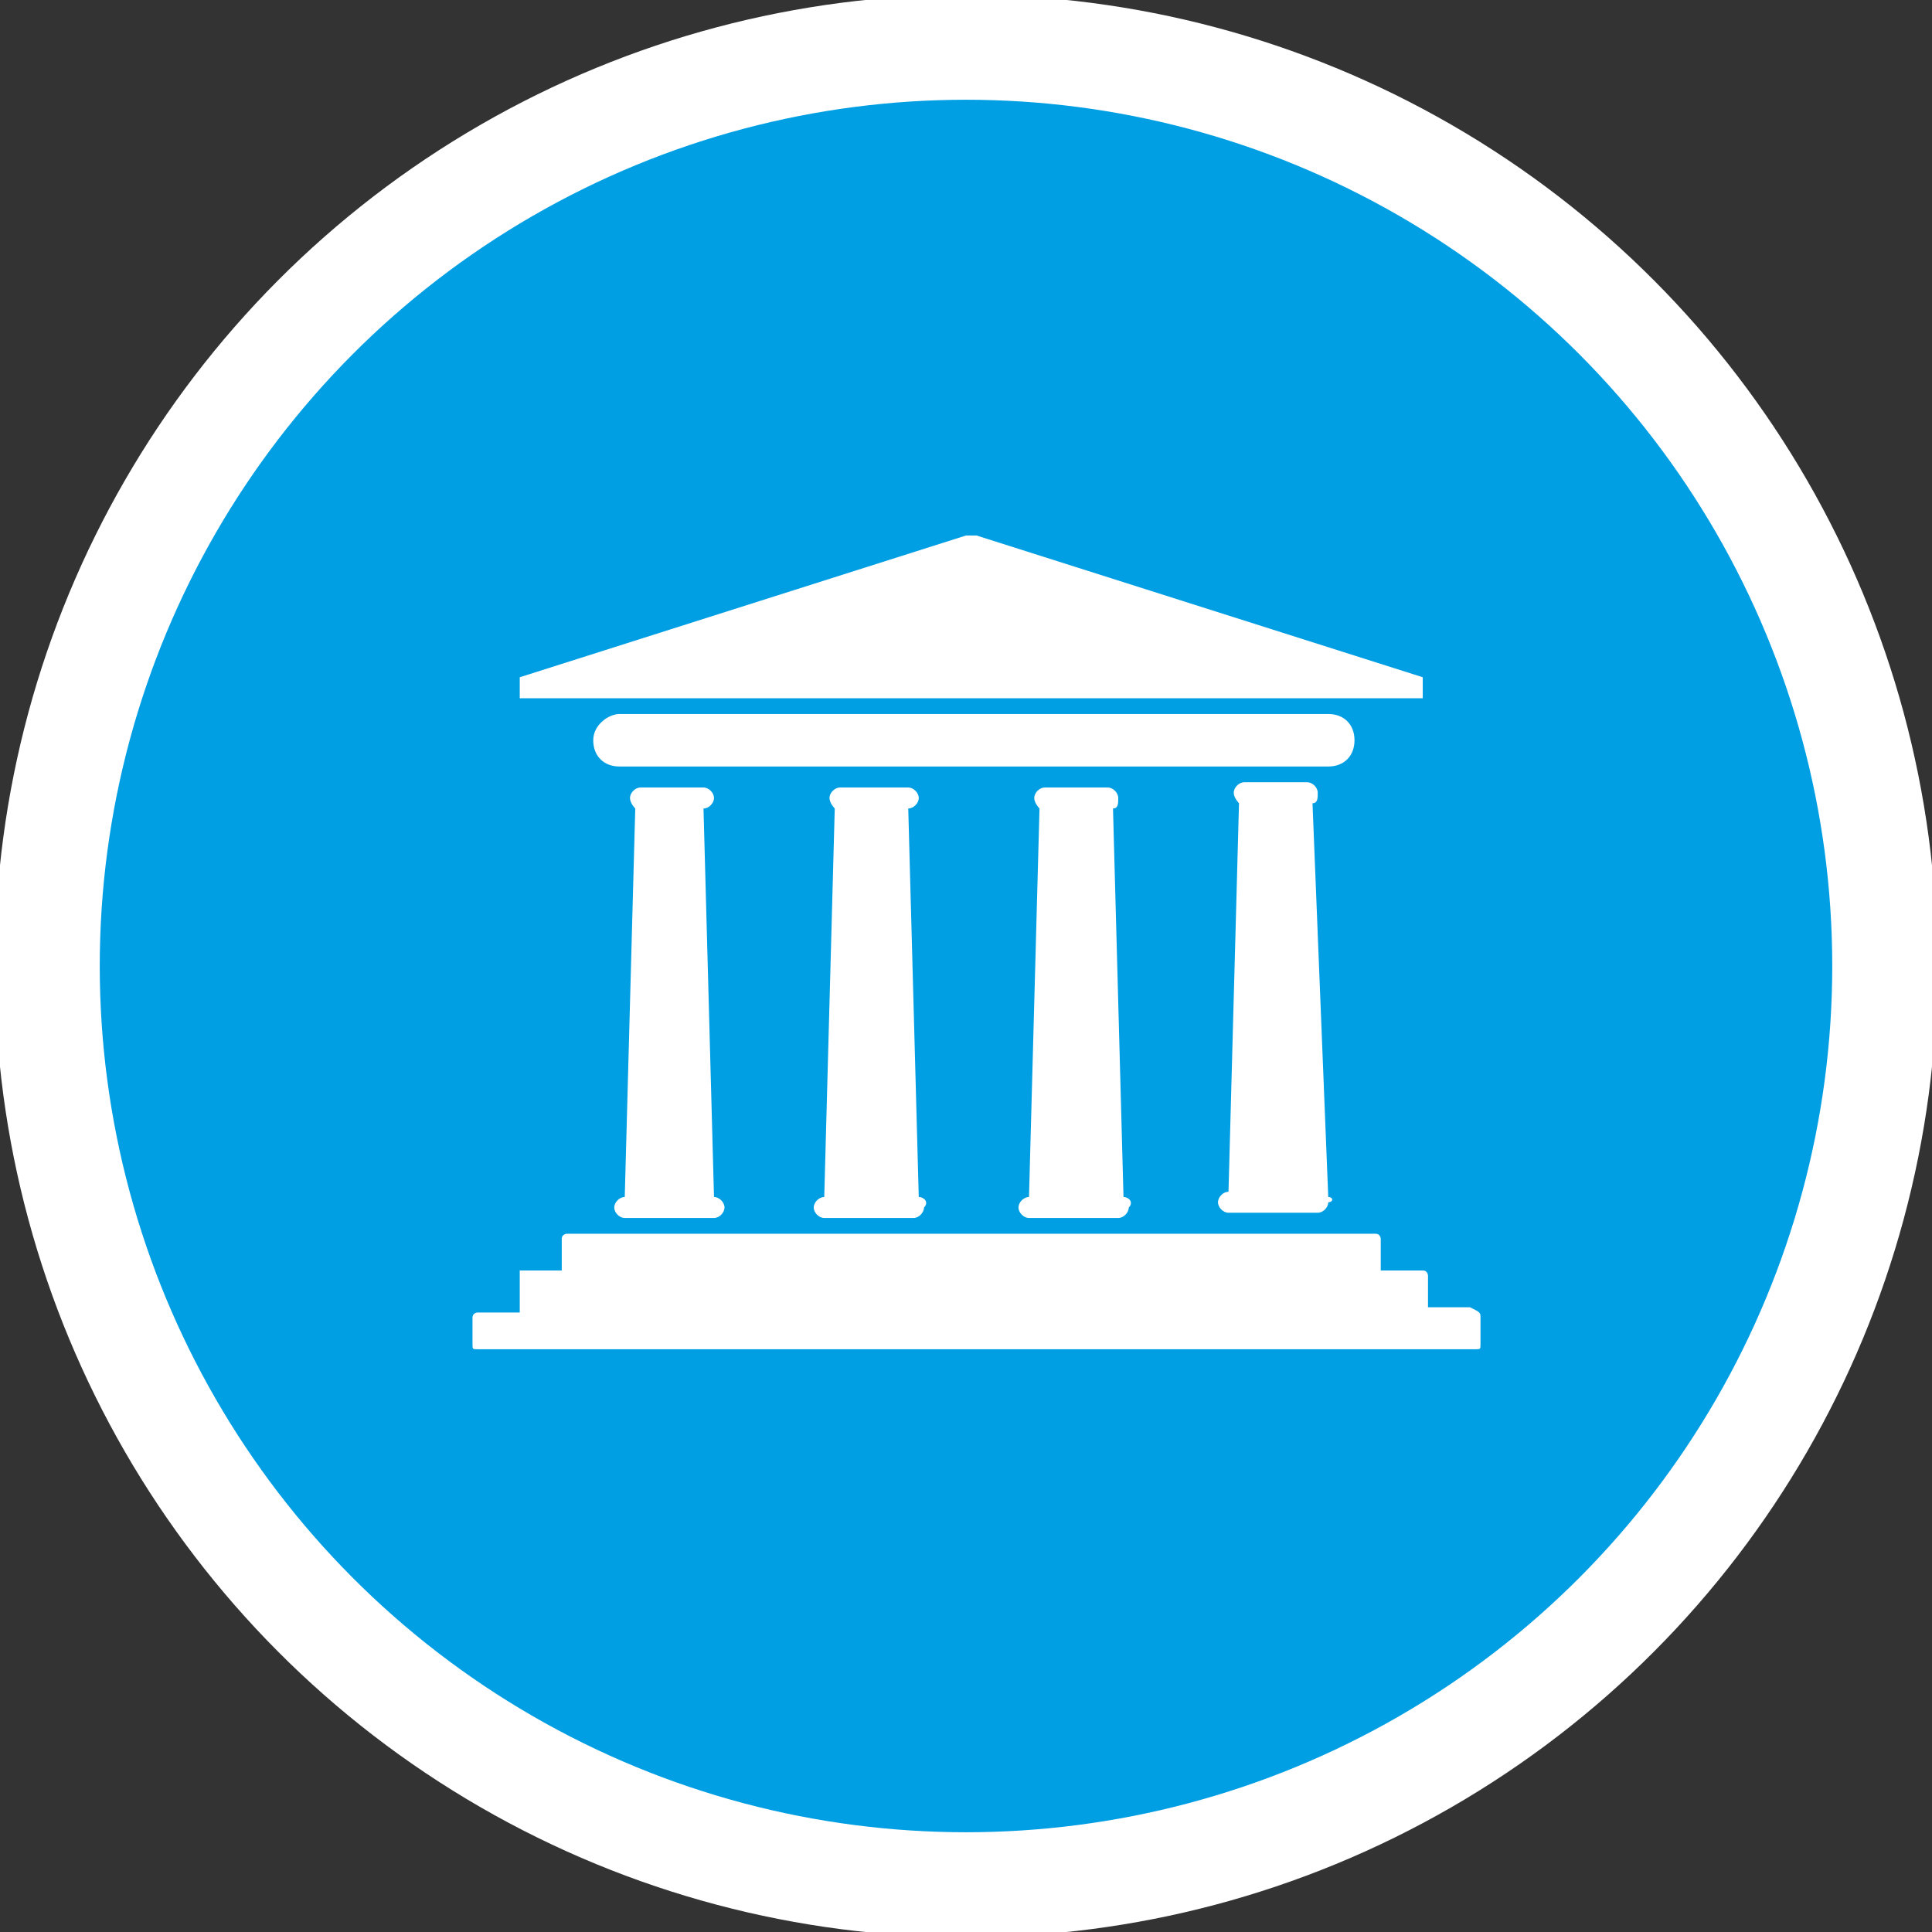
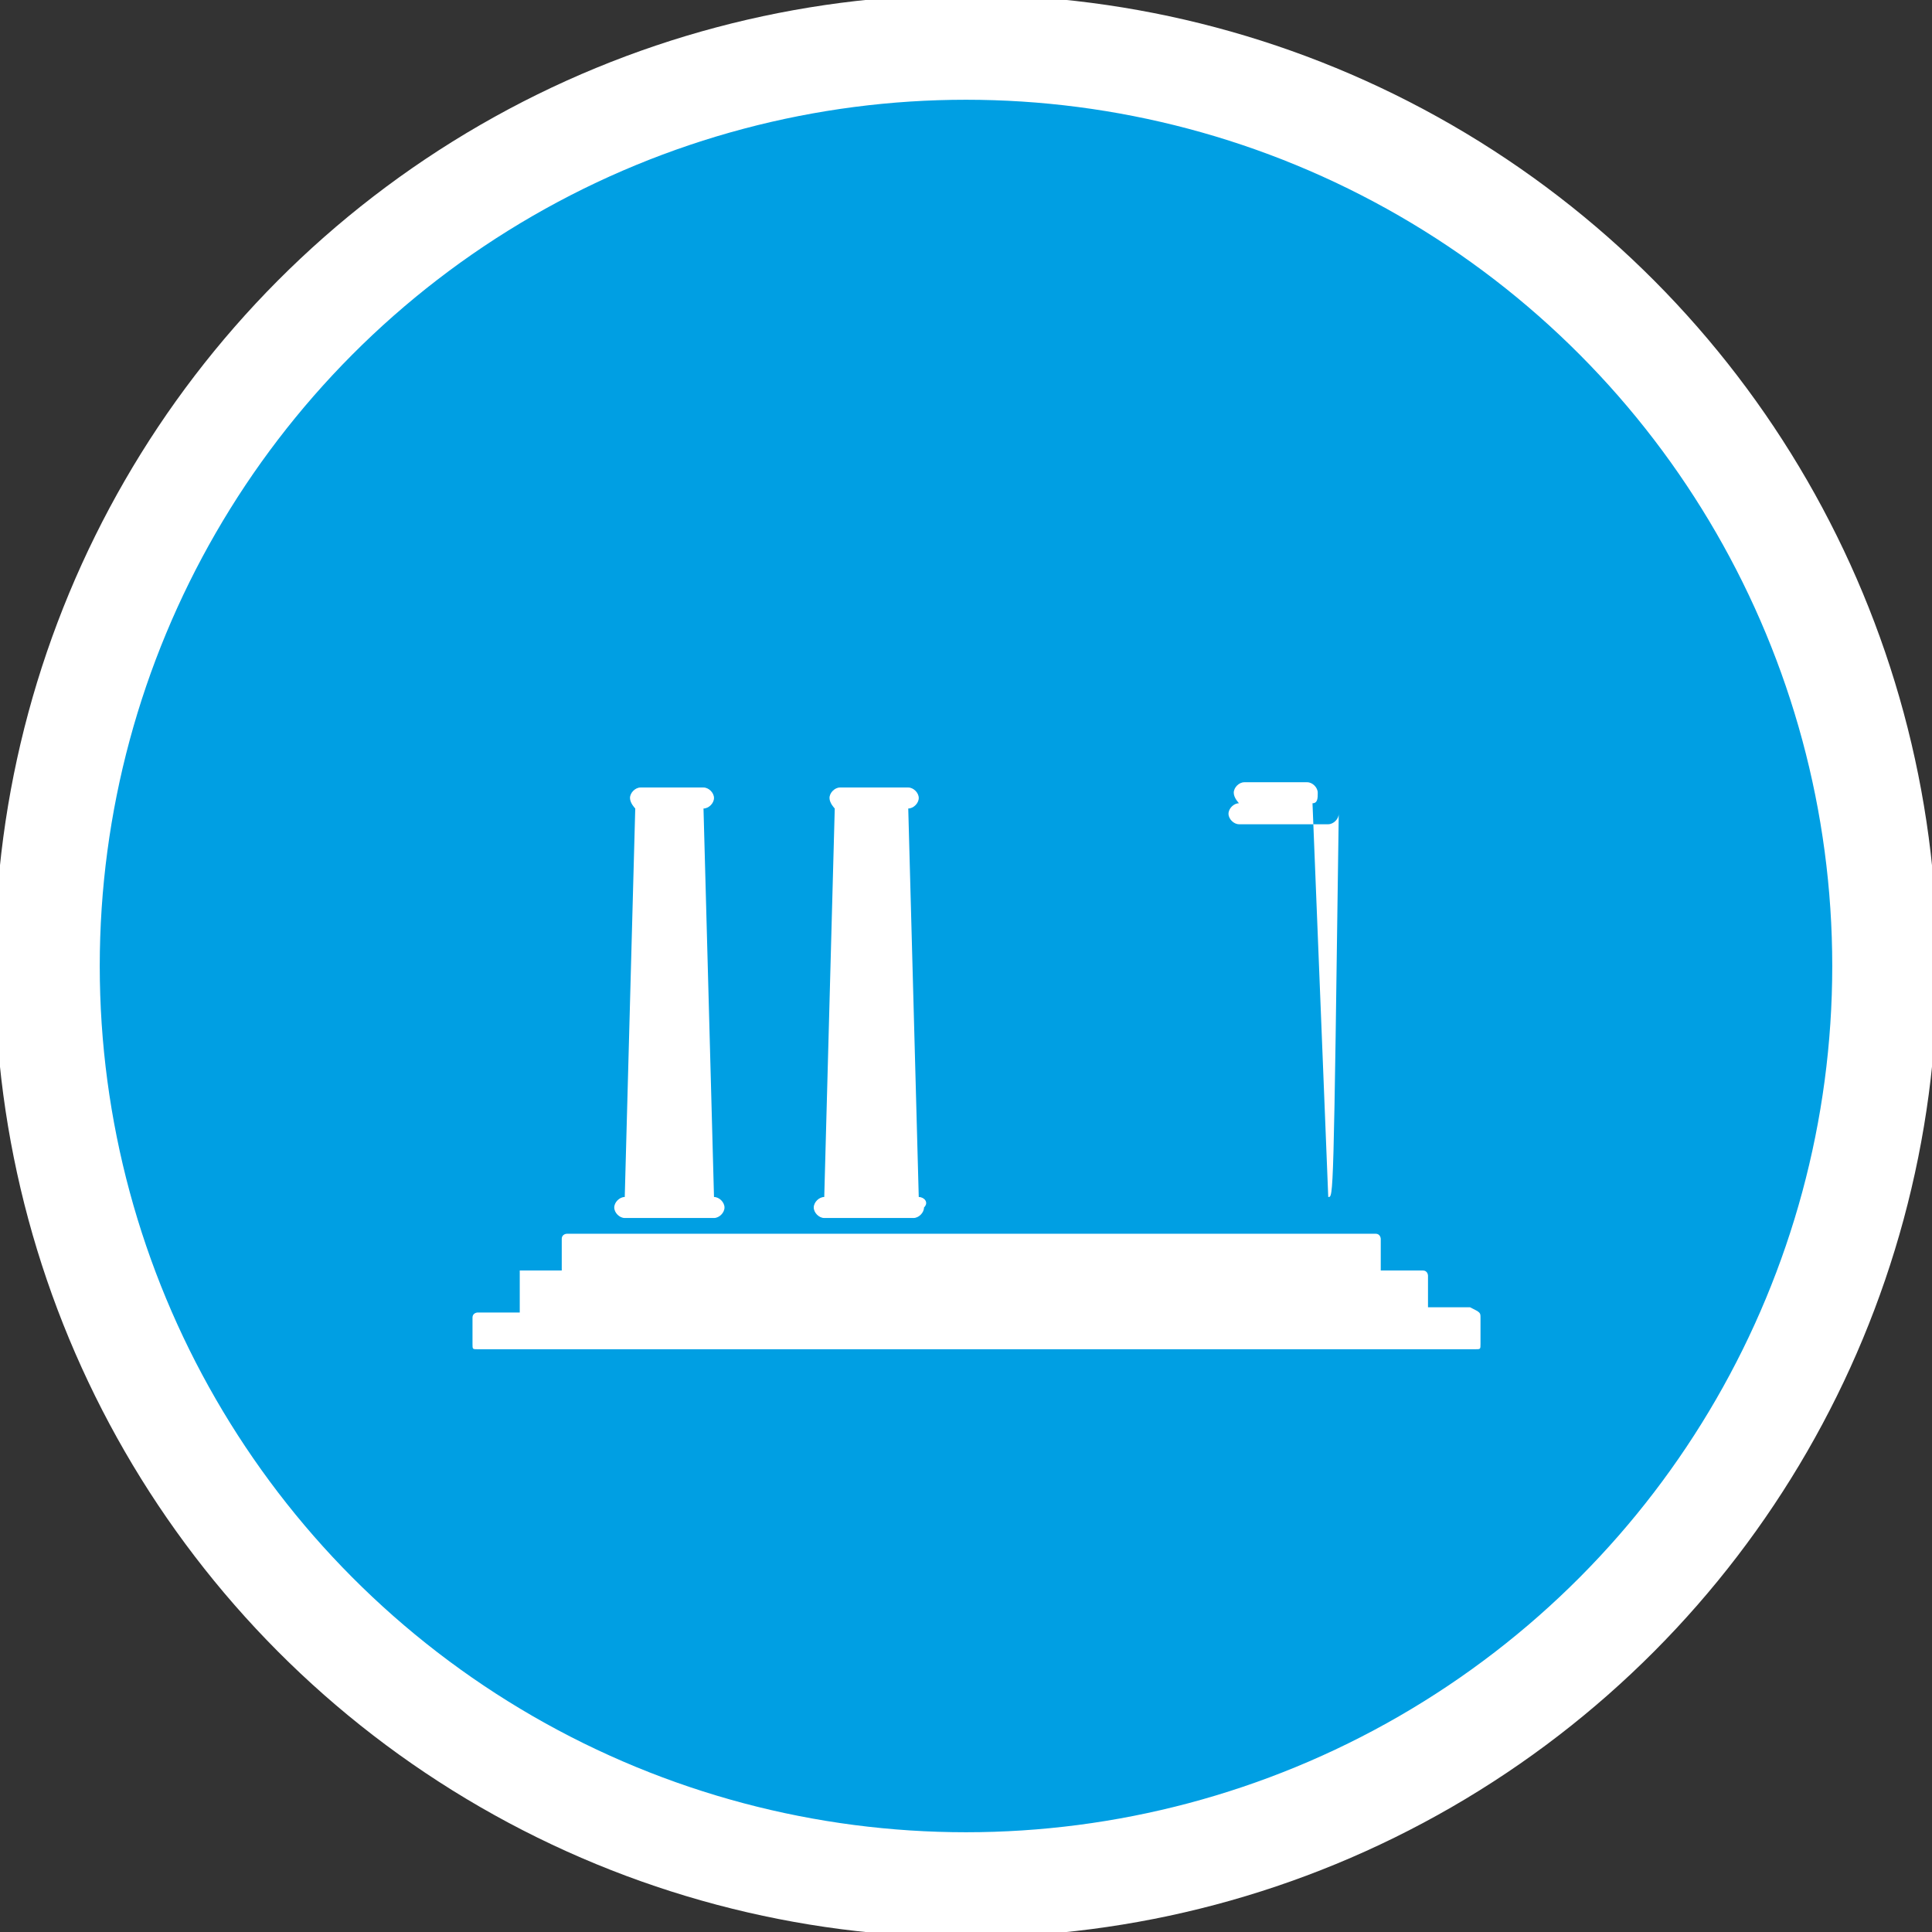
<svg xmlns="http://www.w3.org/2000/svg" version="1.1" id="Layer_1" x="0px" y="0px" viewBox="0 0 36.8 36.8" style="enable-background:new 0 0 36.8 36.8;" xml:space="preserve">
  <rect x="0" y="0" width="36.8" height="36.8" fill="#333333" stroke="none" />
  <style type="text/css">
	.st0{fill:#009FE3;stroke:#FFFFFF;stroke-width:2;stroke-miterlimit:10;}
	.st1{fill:#FFFFFF;}
</style>
  <g>
    <circle class="st0" cx="18.4" cy="18.4" r="17.5" />
    <path class="st1" d="M28,24.9h-0.8v-0.6c0,0,0-0.1-0.1-0.1l0,0h-0.8v-0.6c0,0,0-0.1-0.1-0.1c0,0,0,0,0,0H10.8c0,0-0.1,0-0.1,0.1   l0,0v0.6H9.9c0,0,0,0,0,0.1V25H9.1C9.1,25,9,25,9,25.1l0,0v0.5c0,0.1,0,0.1,0.1,0.1l0,0h19c0.1,0,0.1,0,0.1-0.1v-0.5   C28.2,25,28.2,25,28,24.9C28.1,24.9,28.1,24.9,28,24.9z" />
-     <path class="st1" d="M11.8,13.6h13.5c0.3,0,0.5,0.2,0.5,0.5l0,0c0,0.3-0.2,0.5-0.5,0.5H11.8c-0.3,0-0.5-0.2-0.5-0.5l0,0   C11.3,13.8,11.6,13.6,11.8,13.6z" />
-     <path class="st1" d="M9.9,12.9l8.5-2.7c0.1,0,0.1,0,0.2,0l8.5,2.7c0,0,0,0.4,0,0.4H9.9C9.9,13.3,9.9,12.9,9.9,12.9z" />
    <path class="st1" d="M13.6,22.8l-0.2-7.4c0.1,0,0.2-0.1,0.2-0.2l0,0c0-0.1-0.1-0.2-0.2-0.2h-1.2c-0.1,0-0.2,0.1-0.2,0.2l0,0   c0,0.1,0.1,0.2,0.1,0.2l-0.2,7.4c-0.1,0-0.2,0.1-0.2,0.2l0,0c0,0.1,0.1,0.2,0.2,0.2h1.7c0.1,0,0.2-0.1,0.2-0.2l0,0   C13.8,22.9,13.7,22.8,13.6,22.8z" />
    <path class="st1" d="M17.5,22.8l-0.2-7.4c0.1,0,0.2-0.1,0.2-0.2l0,0c0-0.1-0.1-0.2-0.2-0.2H16c-0.1,0-0.2,0.1-0.2,0.2l0,0   c0,0.1,0.1,0.2,0.1,0.2l-0.2,7.4c-0.1,0-0.2,0.1-0.2,0.2l0,0c0,0.1,0.1,0.2,0.2,0.2h1.7c0.1,0,0.2-0.1,0.2-0.2l0,0   C17.7,22.9,17.6,22.8,17.5,22.8z" />
-     <path class="st1" d="M21.4,22.8l-0.2-7.4c0.1,0,0.1-0.1,0.1-0.2l0,0c0-0.1-0.1-0.2-0.2-0.2h-1.2c-0.1,0-0.2,0.1-0.2,0.2l0,0   c0,0.1,0.1,0.2,0.1,0.2l-0.2,7.4c-0.1,0-0.2,0.1-0.2,0.2l0,0c0,0.1,0.1,0.2,0.2,0.2h1.7c0.1,0,0.2-0.1,0.2-0.2c0,0,0,0,0,0l0,0   C21.6,22.9,21.5,22.8,21.4,22.8z" />
-     <path class="st1" d="M25.3,22.8L25,15.3c0.1,0,0.1-0.1,0.1-0.2l0,0c0-0.1-0.1-0.2-0.2-0.2h-1.2c-0.1,0-0.2,0.1-0.2,0.2l0,0   c0,0.1,0.1,0.2,0.1,0.2l-0.2,7.4c-0.1,0-0.2,0.1-0.2,0.2l0,0c0,0.1,0.1,0.2,0.2,0.2l0,0h1.7c0.1,0,0.2-0.1,0.2-0.2c0,0,0,0,0,0l0,0   C25.4,22.9,25.4,22.8,25.3,22.8z" />
+     <path class="st1" d="M25.3,22.8L25,15.3c0.1,0,0.1-0.1,0.1-0.2l0,0c0-0.1-0.1-0.2-0.2-0.2h-1.2c-0.1,0-0.2,0.1-0.2,0.2l0,0   c0,0.1,0.1,0.2,0.1,0.2c-0.1,0-0.2,0.1-0.2,0.2l0,0c0,0.1,0.1,0.2,0.2,0.2l0,0h1.7c0.1,0,0.2-0.1,0.2-0.2c0,0,0,0,0,0l0,0   C25.4,22.9,25.4,22.8,25.3,22.8z" />
  </g>
</svg>